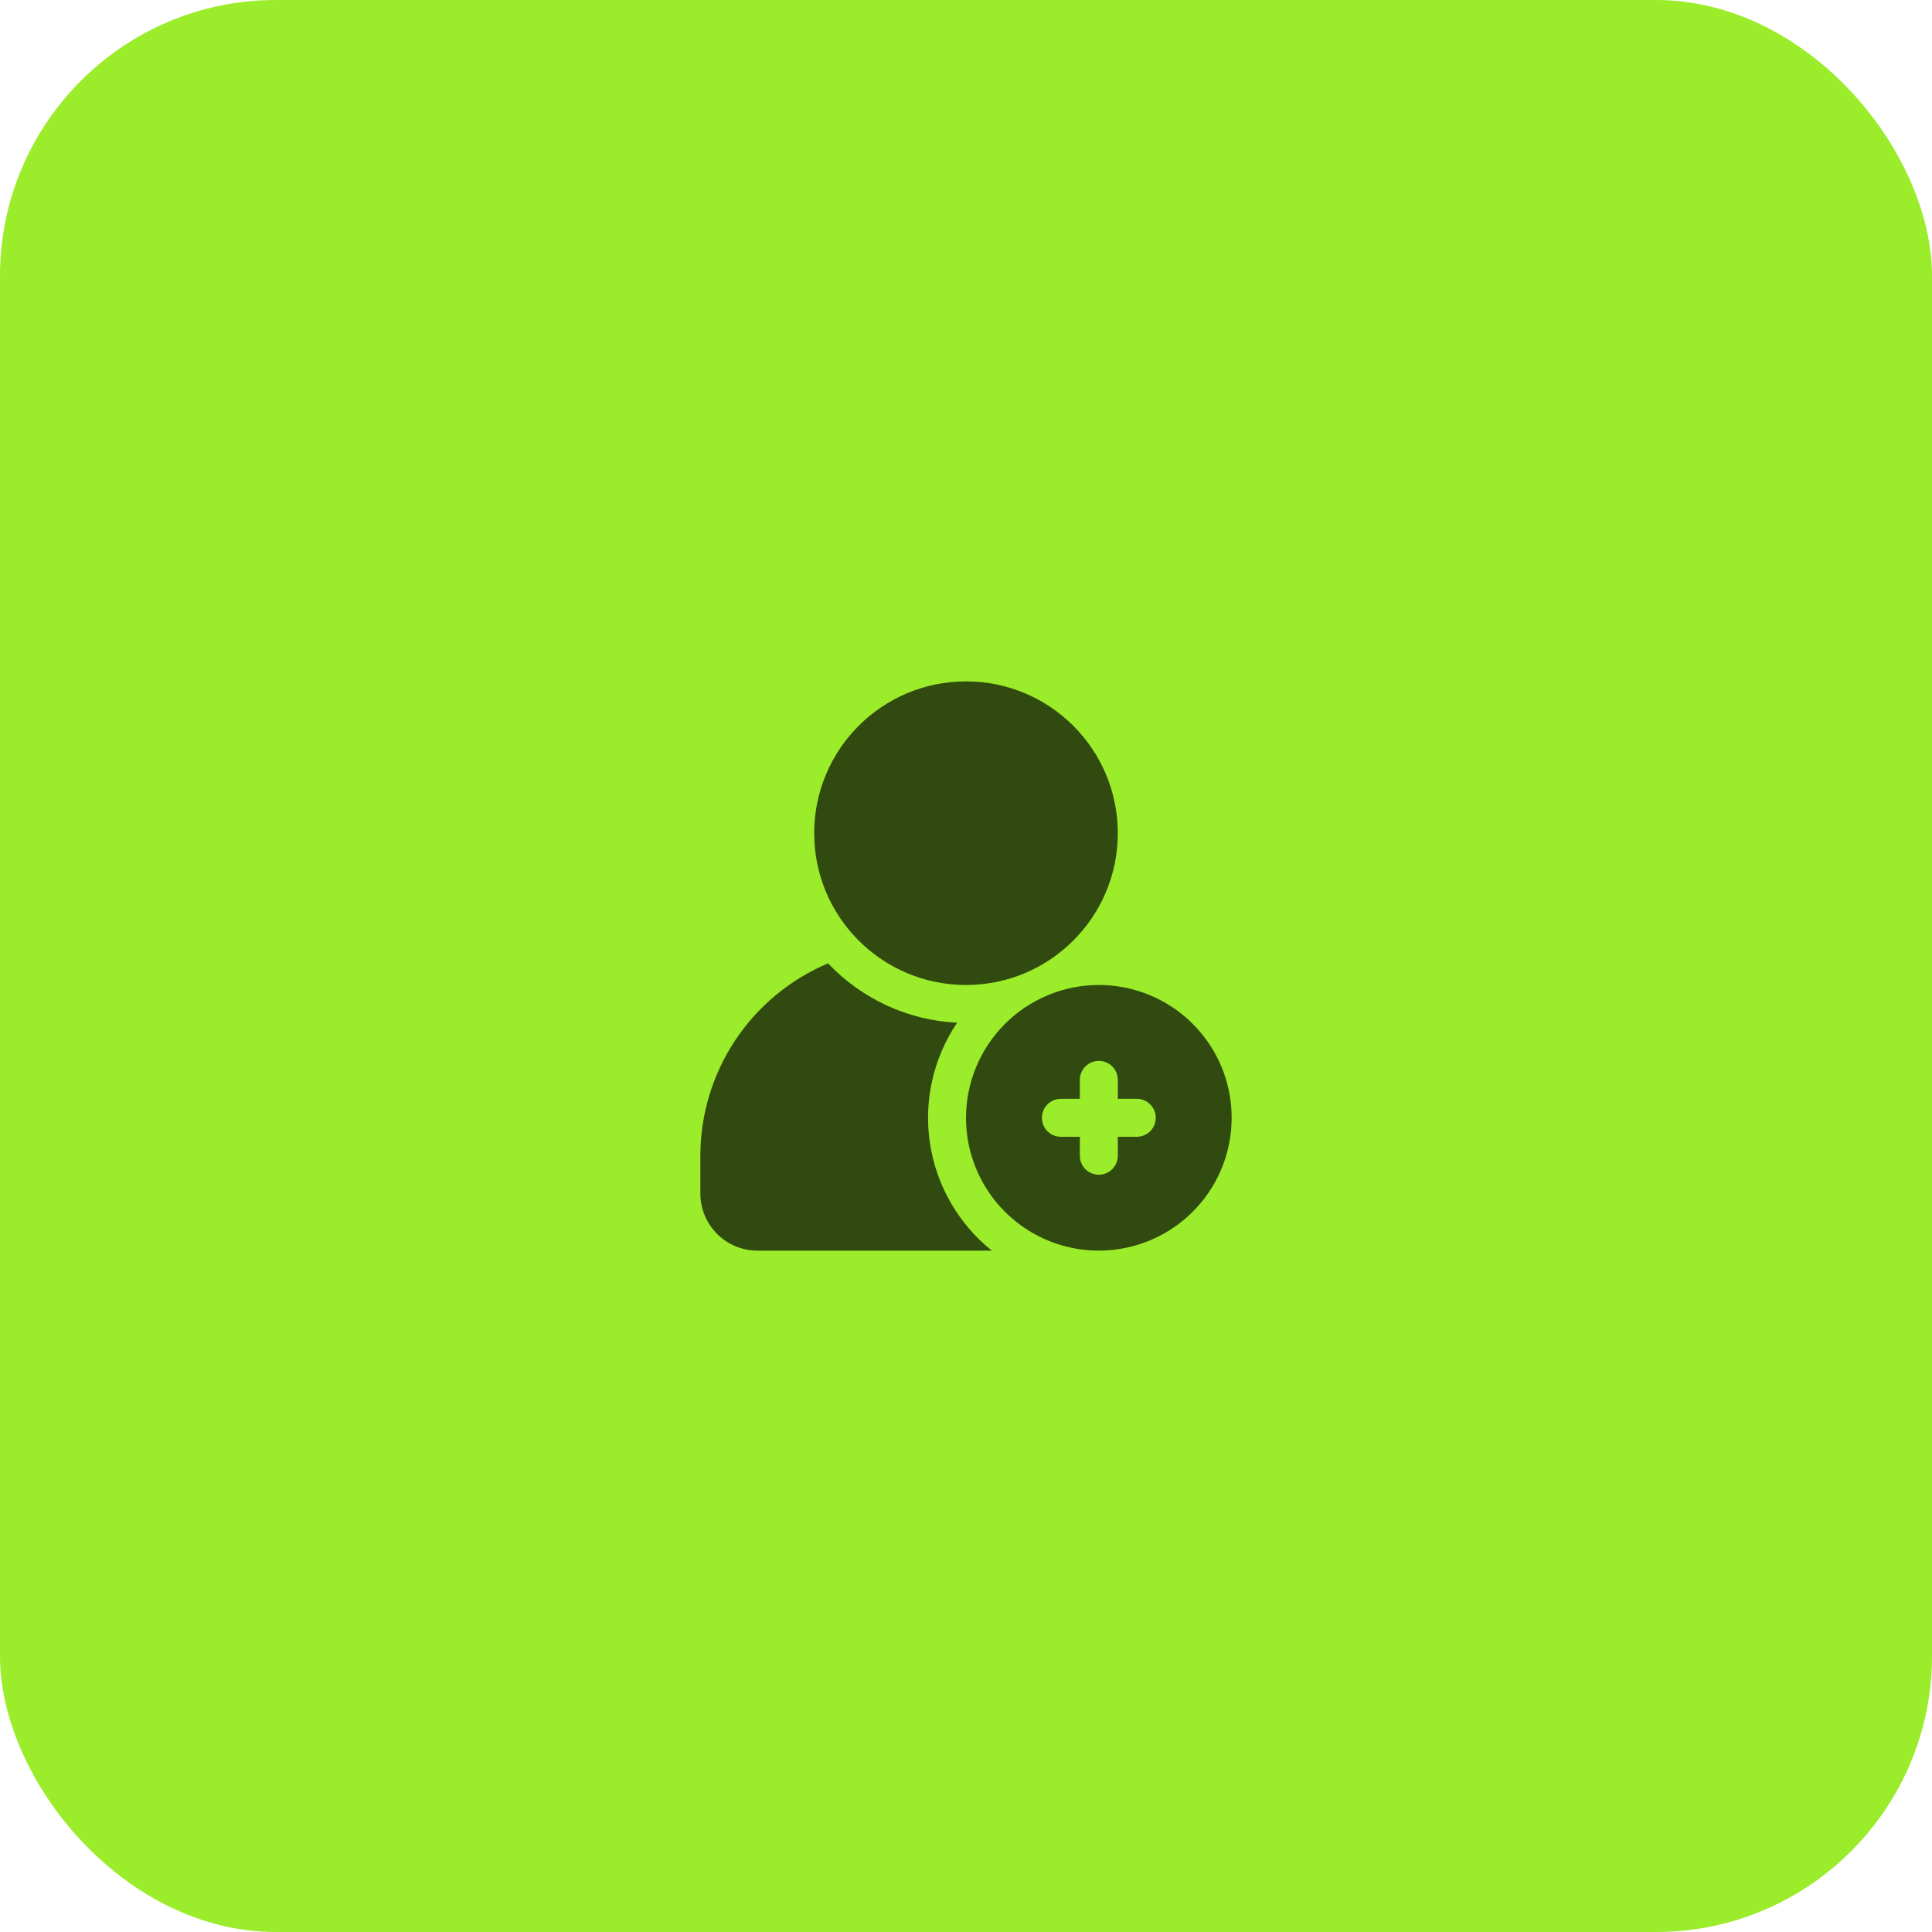
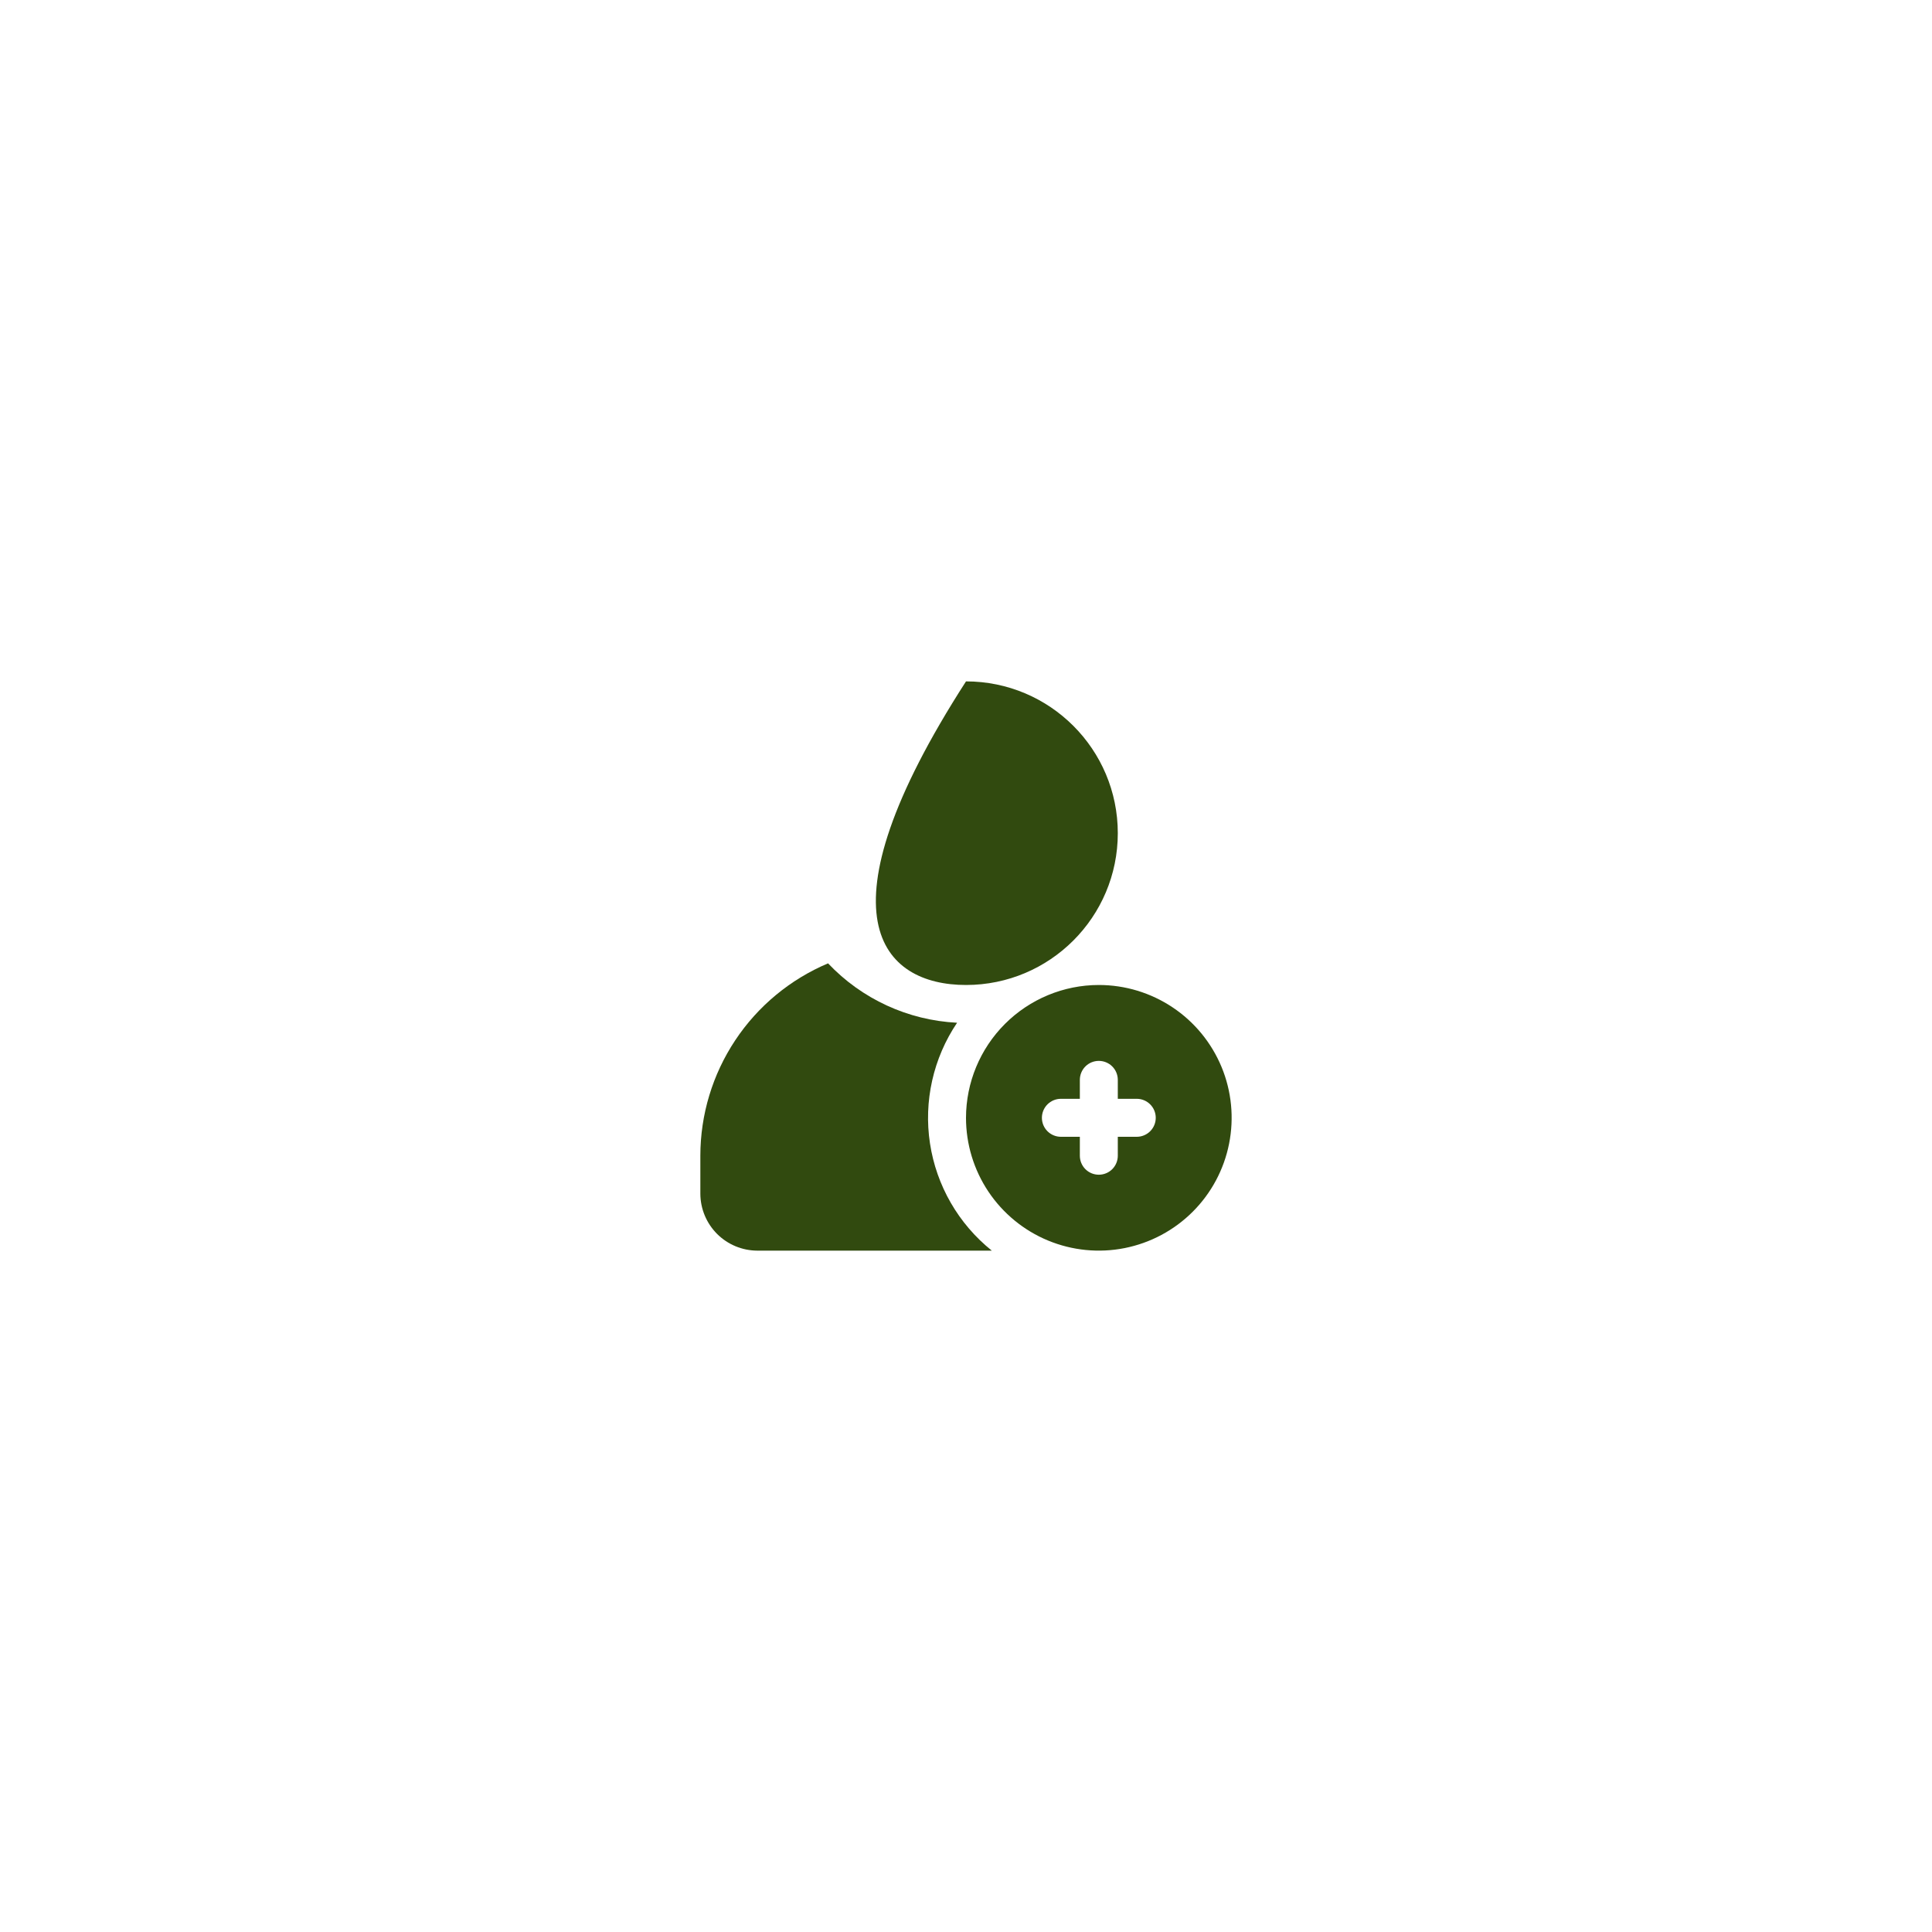
<svg xmlns="http://www.w3.org/2000/svg" width="70" height="70" viewBox="0 0 70 70" fill="none">
-   <rect width="70" height="70" rx="10" fill="#9BEC2A" />
-   <path d="M35 35.688C38.038 35.688 40.5 33.225 40.5 30.188C40.5 27.15 38.038 24.688 35 24.688C31.962 24.688 29.5 27.15 29.5 30.188C29.5 33.225 31.962 35.688 35 35.688Z" fill="#314A0F" />
+   <path d="M35 35.688C38.038 35.688 40.5 33.225 40.5 30.188C40.5 27.15 38.038 24.688 35 24.688C29.5 33.225 31.962 35.688 35 35.688Z" fill="#314A0F" />
  <path d="M27.438 45.313H35.935C34.728 44.345 33.928 42.959 33.695 41.429C33.462 39.9 33.813 38.339 34.677 37.056C32.9 36.967 31.225 36.197 30.002 34.904C28.631 35.483 27.461 36.452 26.638 37.692C25.815 38.932 25.376 40.387 25.375 41.875V43.25C25.377 43.797 25.595 44.32 25.981 44.707C26.367 45.093 26.891 45.311 27.438 45.313Z" fill="#314A0F" />
  <path d="M35 40.5C35 41.452 35.282 42.382 35.811 43.174C36.34 43.965 37.092 44.582 37.971 44.946C38.85 45.31 39.818 45.406 40.751 45.22C41.685 45.034 42.542 44.576 43.215 43.903C43.889 43.23 44.347 42.372 44.532 41.439C44.718 40.505 44.623 39.538 44.259 38.658C43.894 37.779 43.278 37.027 42.486 36.499C41.695 35.97 40.764 35.688 39.812 35.688C38.537 35.689 37.313 36.197 36.411 37.099C35.509 38.001 35.002 39.224 35 40.5ZM40.5 39.125V39.812H41.188C41.37 39.812 41.545 39.885 41.674 40.014C41.803 40.143 41.875 40.318 41.875 40.5C41.875 40.682 41.803 40.857 41.674 40.986C41.545 41.115 41.37 41.188 41.188 41.188H40.5V41.875C40.5 42.057 40.428 42.232 40.299 42.361C40.17 42.49 39.995 42.562 39.812 42.562C39.63 42.562 39.455 42.49 39.326 42.361C39.197 42.232 39.125 42.057 39.125 41.875V41.188H38.438C38.255 41.188 38.08 41.115 37.951 40.986C37.822 40.857 37.75 40.682 37.75 40.5C37.75 40.318 37.822 40.143 37.951 40.014C38.08 39.885 38.255 39.812 38.438 39.812H39.125V39.125C39.125 38.943 39.197 38.768 39.326 38.639C39.455 38.51 39.63 38.438 39.812 38.438C39.995 38.438 40.17 38.51 40.299 38.639C40.428 38.768 40.5 38.943 40.5 39.125Z" fill="#314A0F" />
</svg>